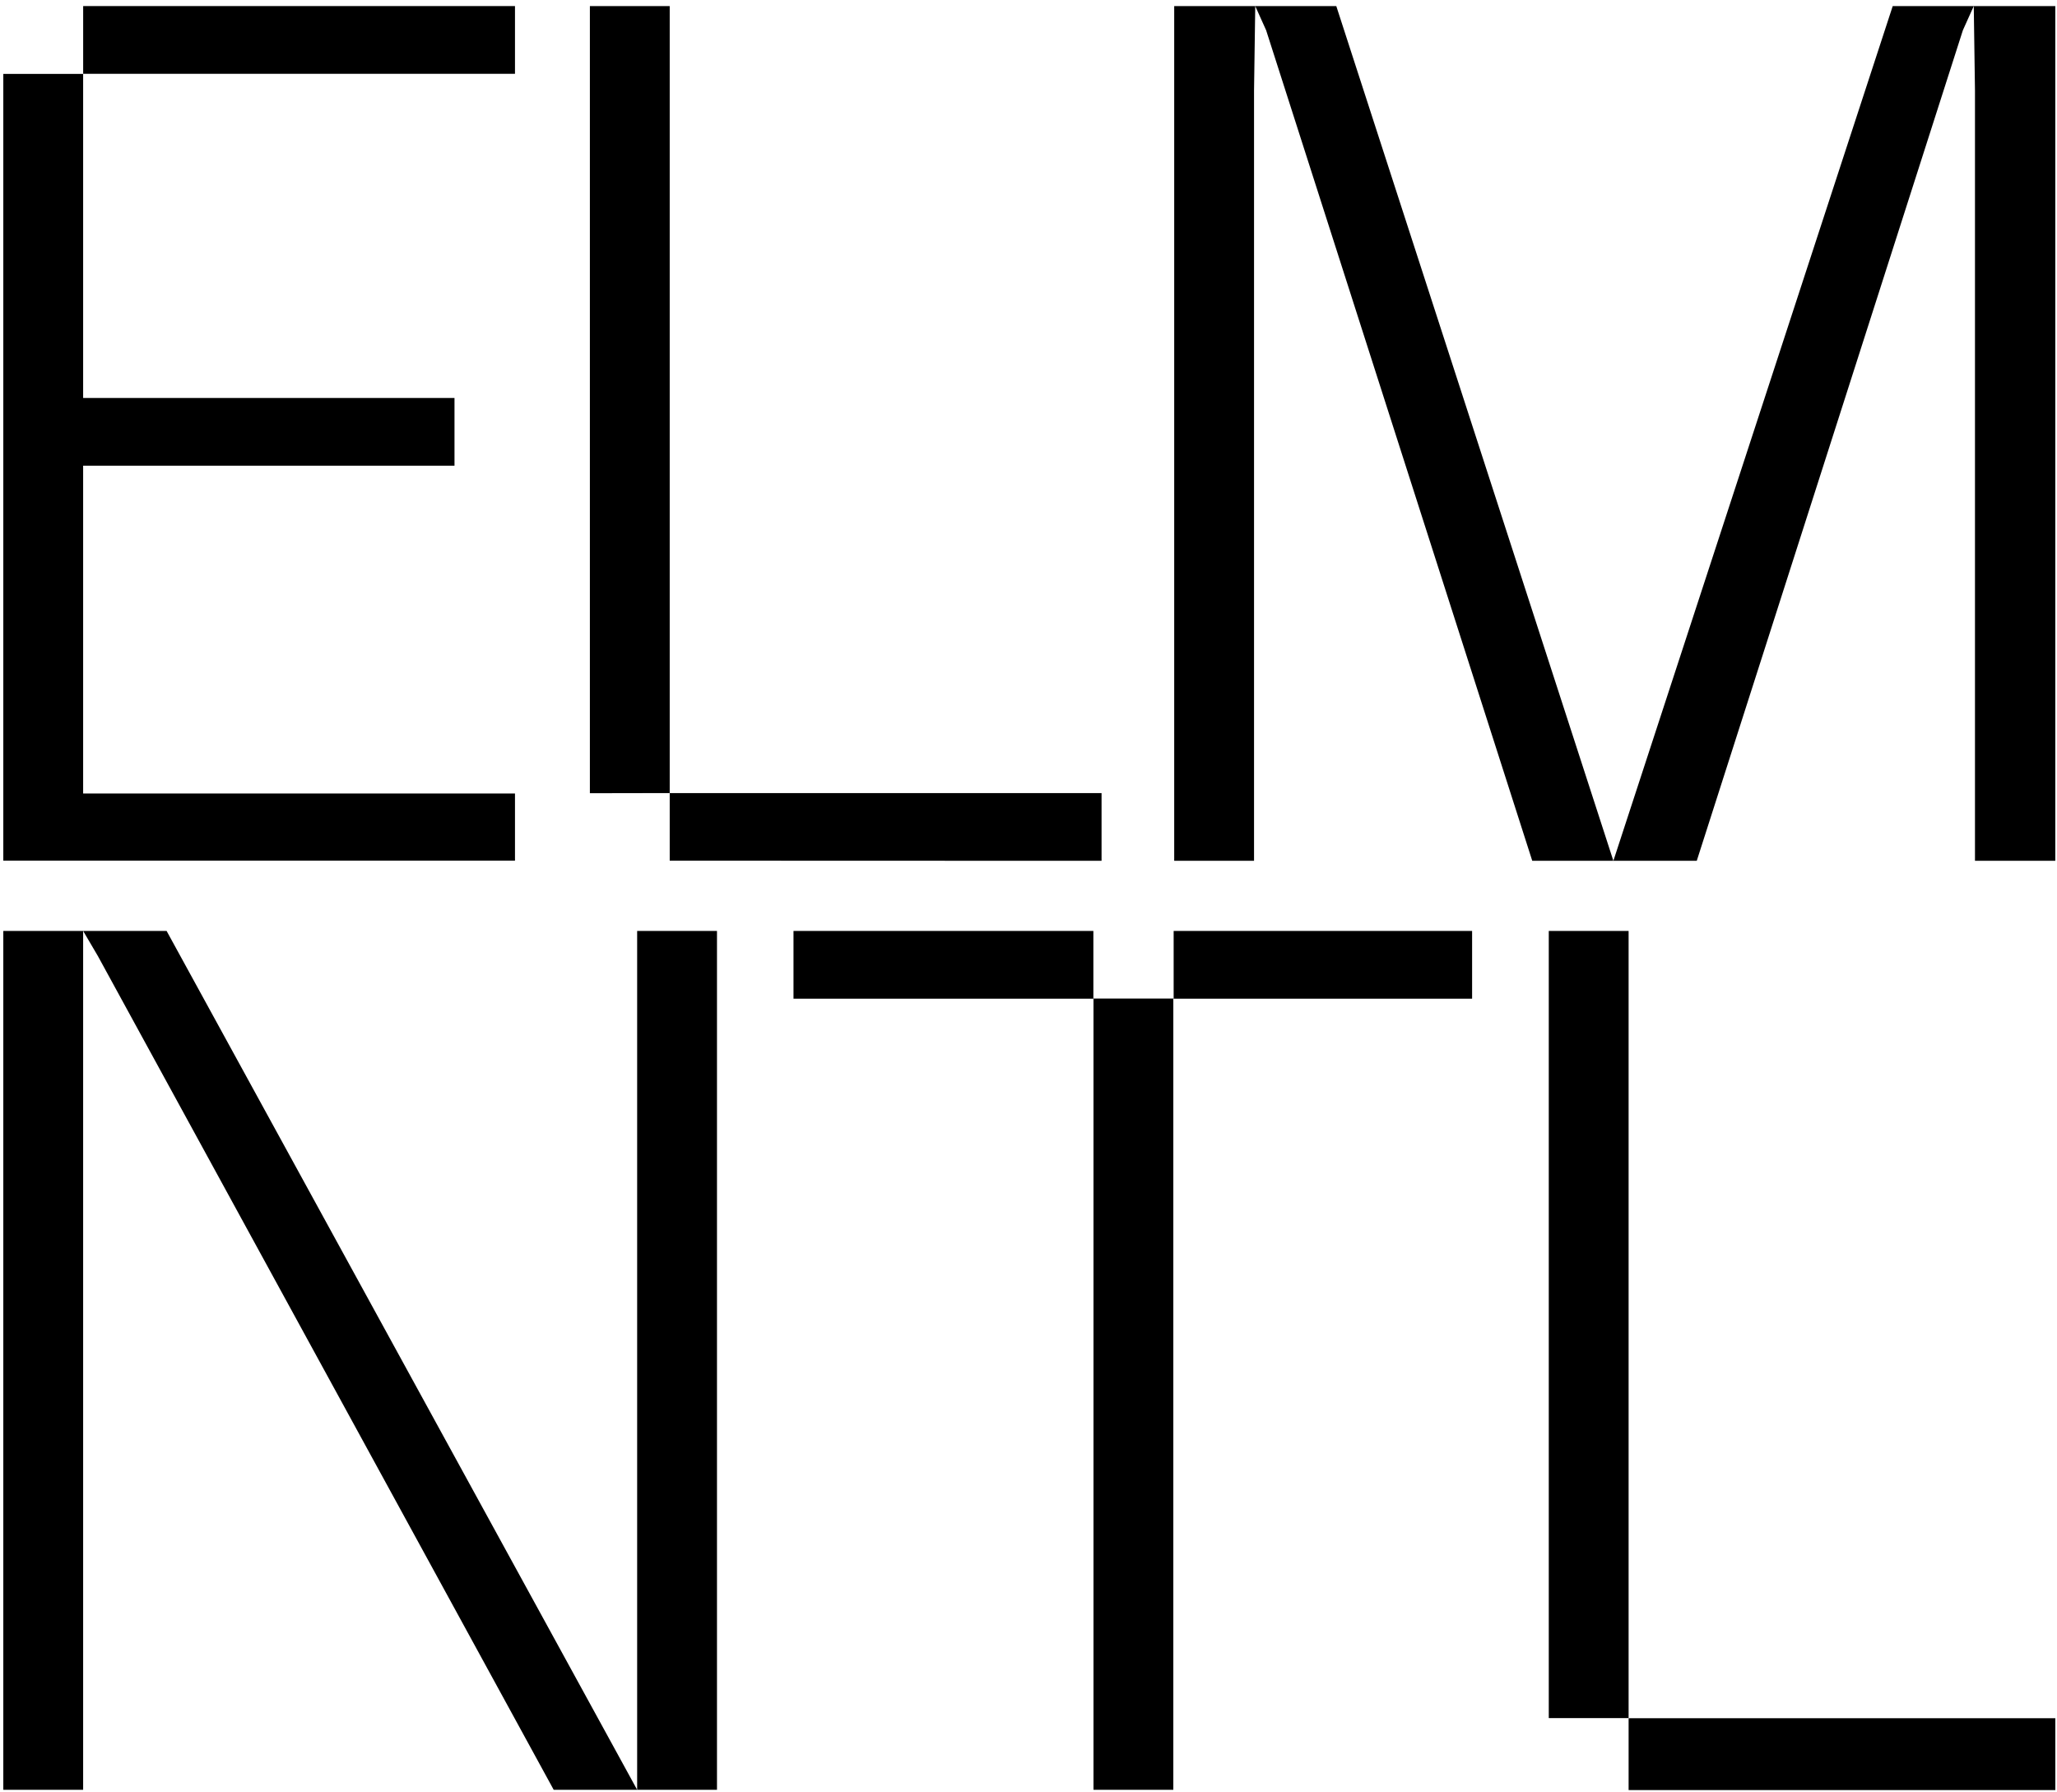
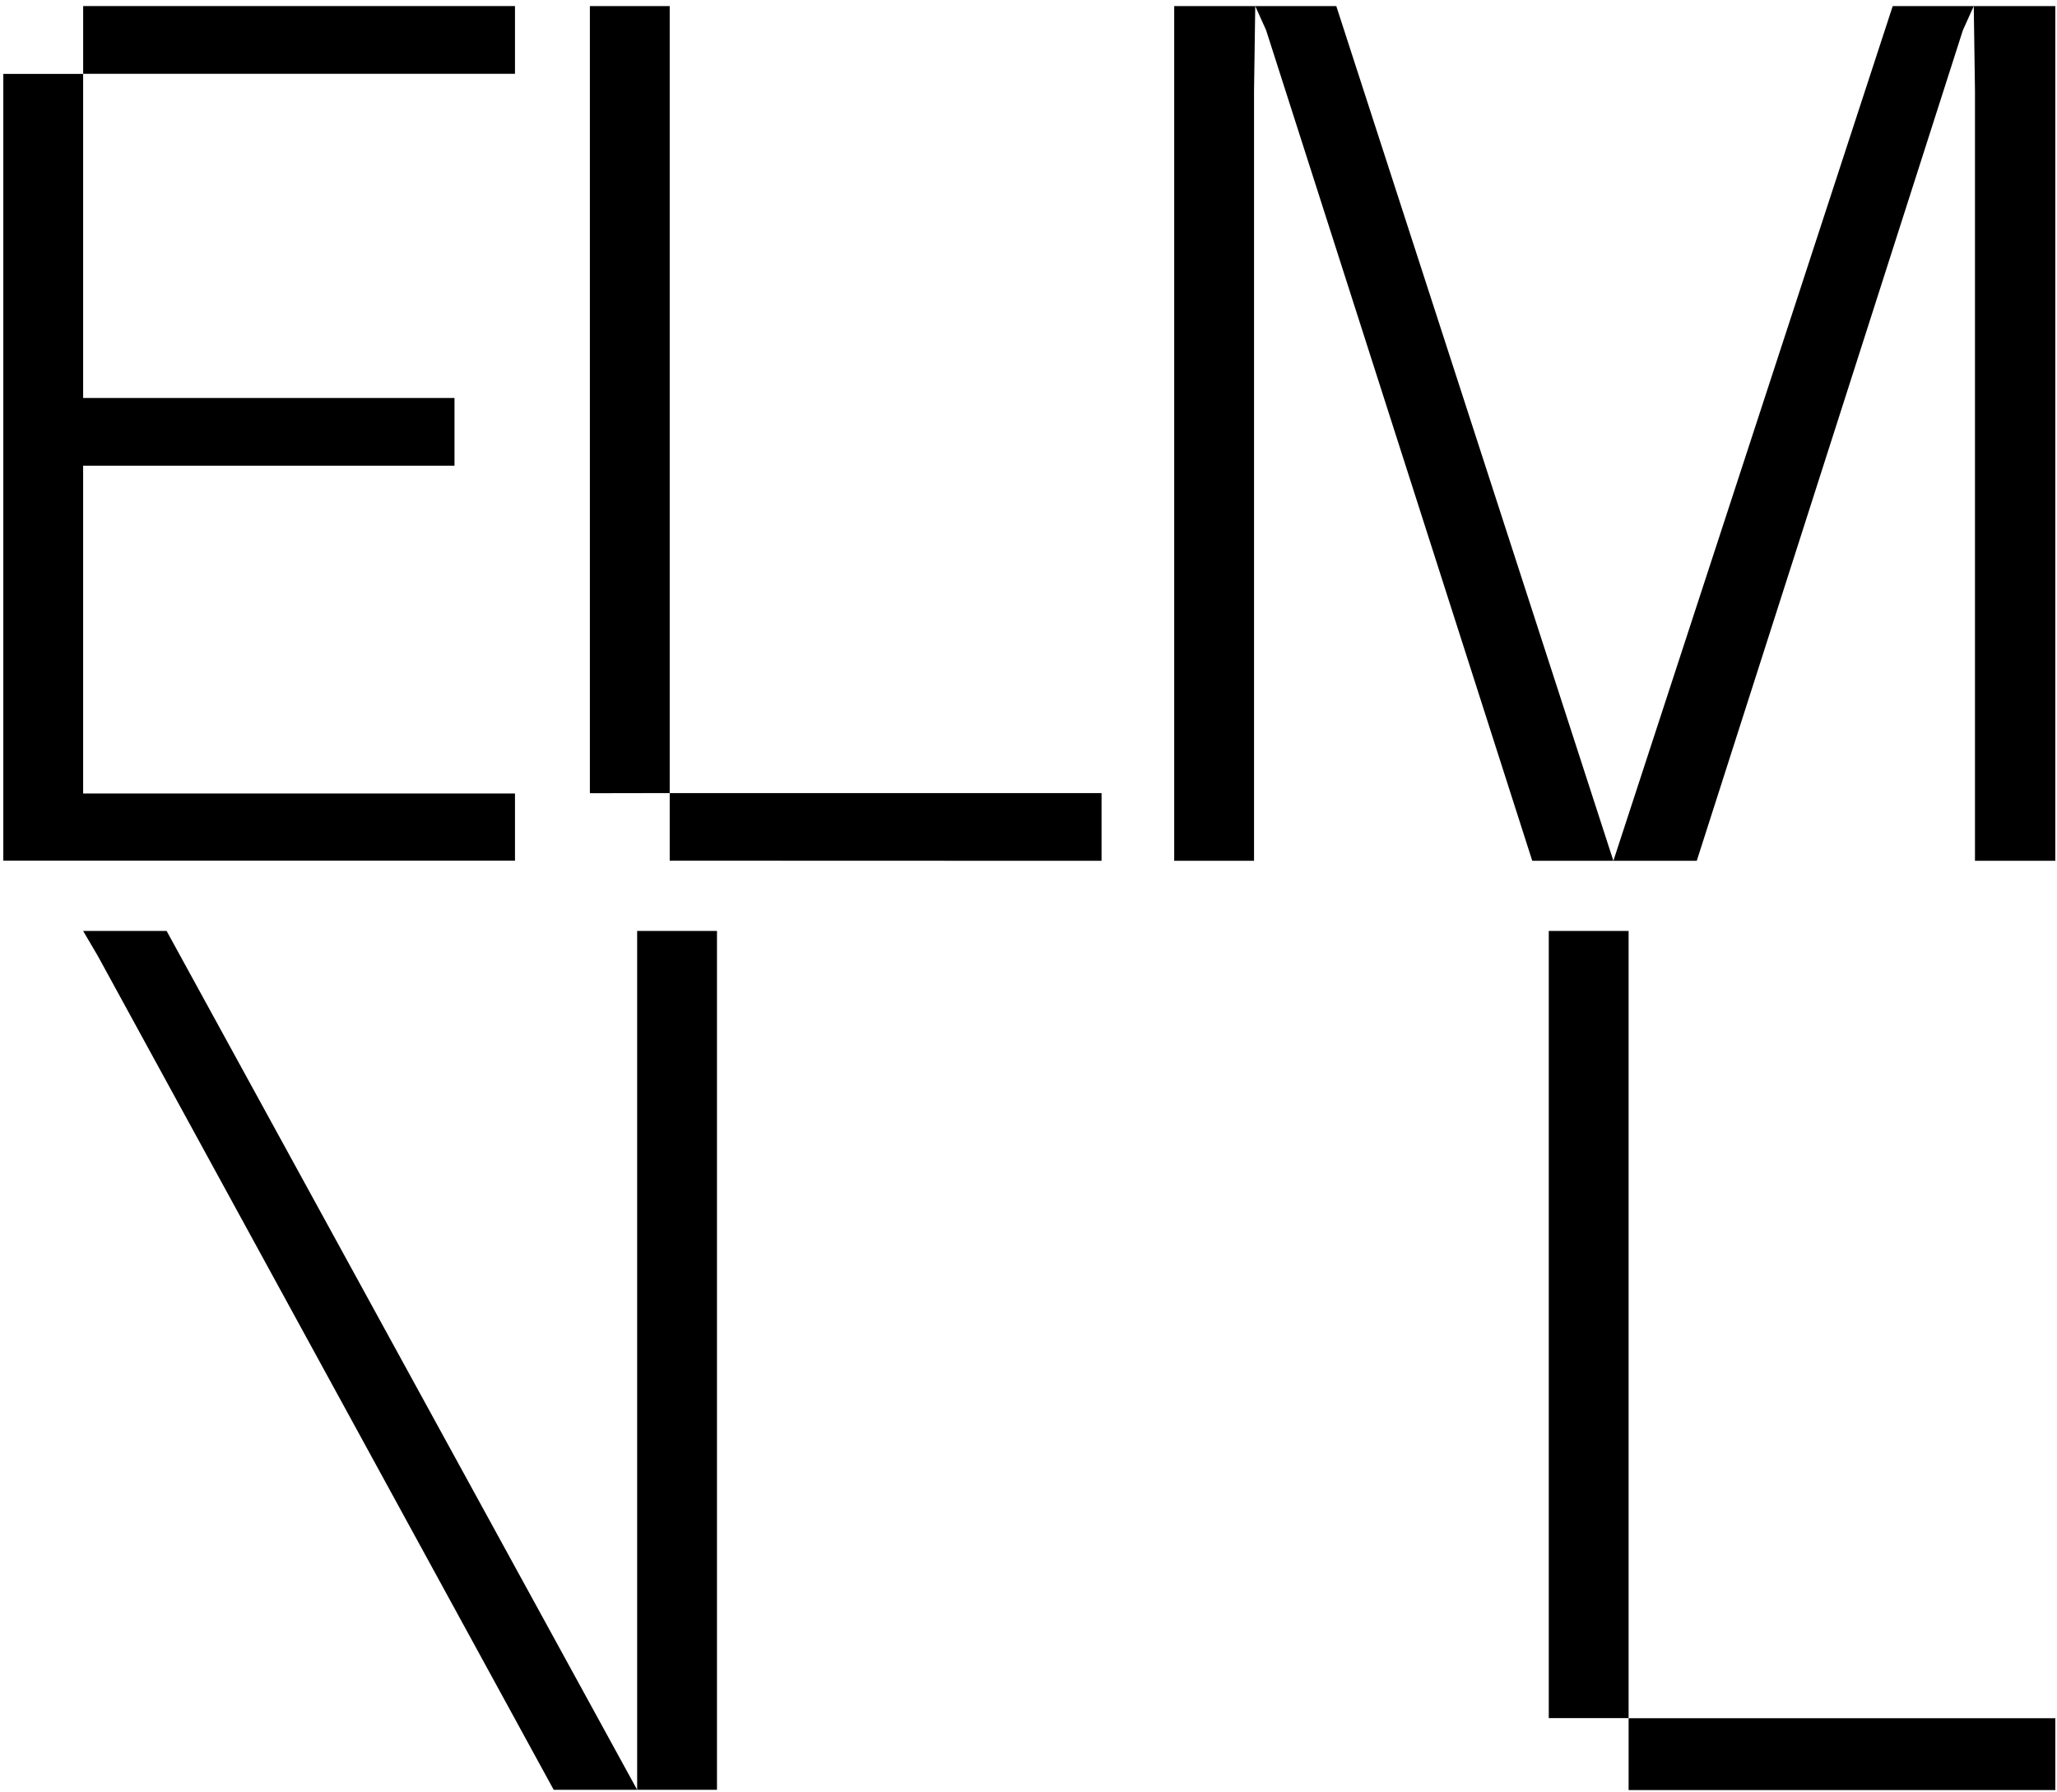
<svg xmlns="http://www.w3.org/2000/svg" width="311" height="271" viewBox="0 0 311 271" fill="none">
-   <path d="M165.307 140.755H119.97V150.997H165.326V270.61H177.396V150.997H222.569V140.755H177.446V150.975H165.307V140.755Z" fill="black" />
  <path d="M0.5 130.125L0.5 11.174H12.57V60.172H68.716V70.413H12.57V119.975H77.861V130.125H0.5Z" fill="black" />
  <path d="M77.861 11.159H12.574V0.917H77.861V11.159Z" fill="black" />
  <path d="M246.232 270.651H310.745V259.789H246.232V270.651Z" fill="black" />
  <path d="M246.231 259.77V140.755H234.161V259.77H246.231Z" fill="black" />
  <path d="M89.185 0.917V119.932L101.255 119.91V130.129L166.546 130.151V119.91H101.255V0.917H89.185Z" fill="black" />
  <path d="M177.529 0.917V130.151H189.599V13.719L189.782 0.917L191.428 4.575L231.663 130.151H243.928H256.535L296.77 4.575L298.416 0.917L298.599 13.719V130.151L310.742 130.151V0.917L298.416 0.917H286.163L243.928 130.151L202.035 0.917H189.782H177.529Z" fill="black" />
-   <path d="M0.5 270.61V140.755H12.57V270.61H0.5Z" fill="black" />
  <path d="M14.794 144.542L12.57 140.755H25.19L96.332 270.61H83.713L14.794 144.542Z" fill="black" />
  <path d="M108.402 270.61H96.332V140.755H108.402V270.61Z" fill="black" />
</svg>